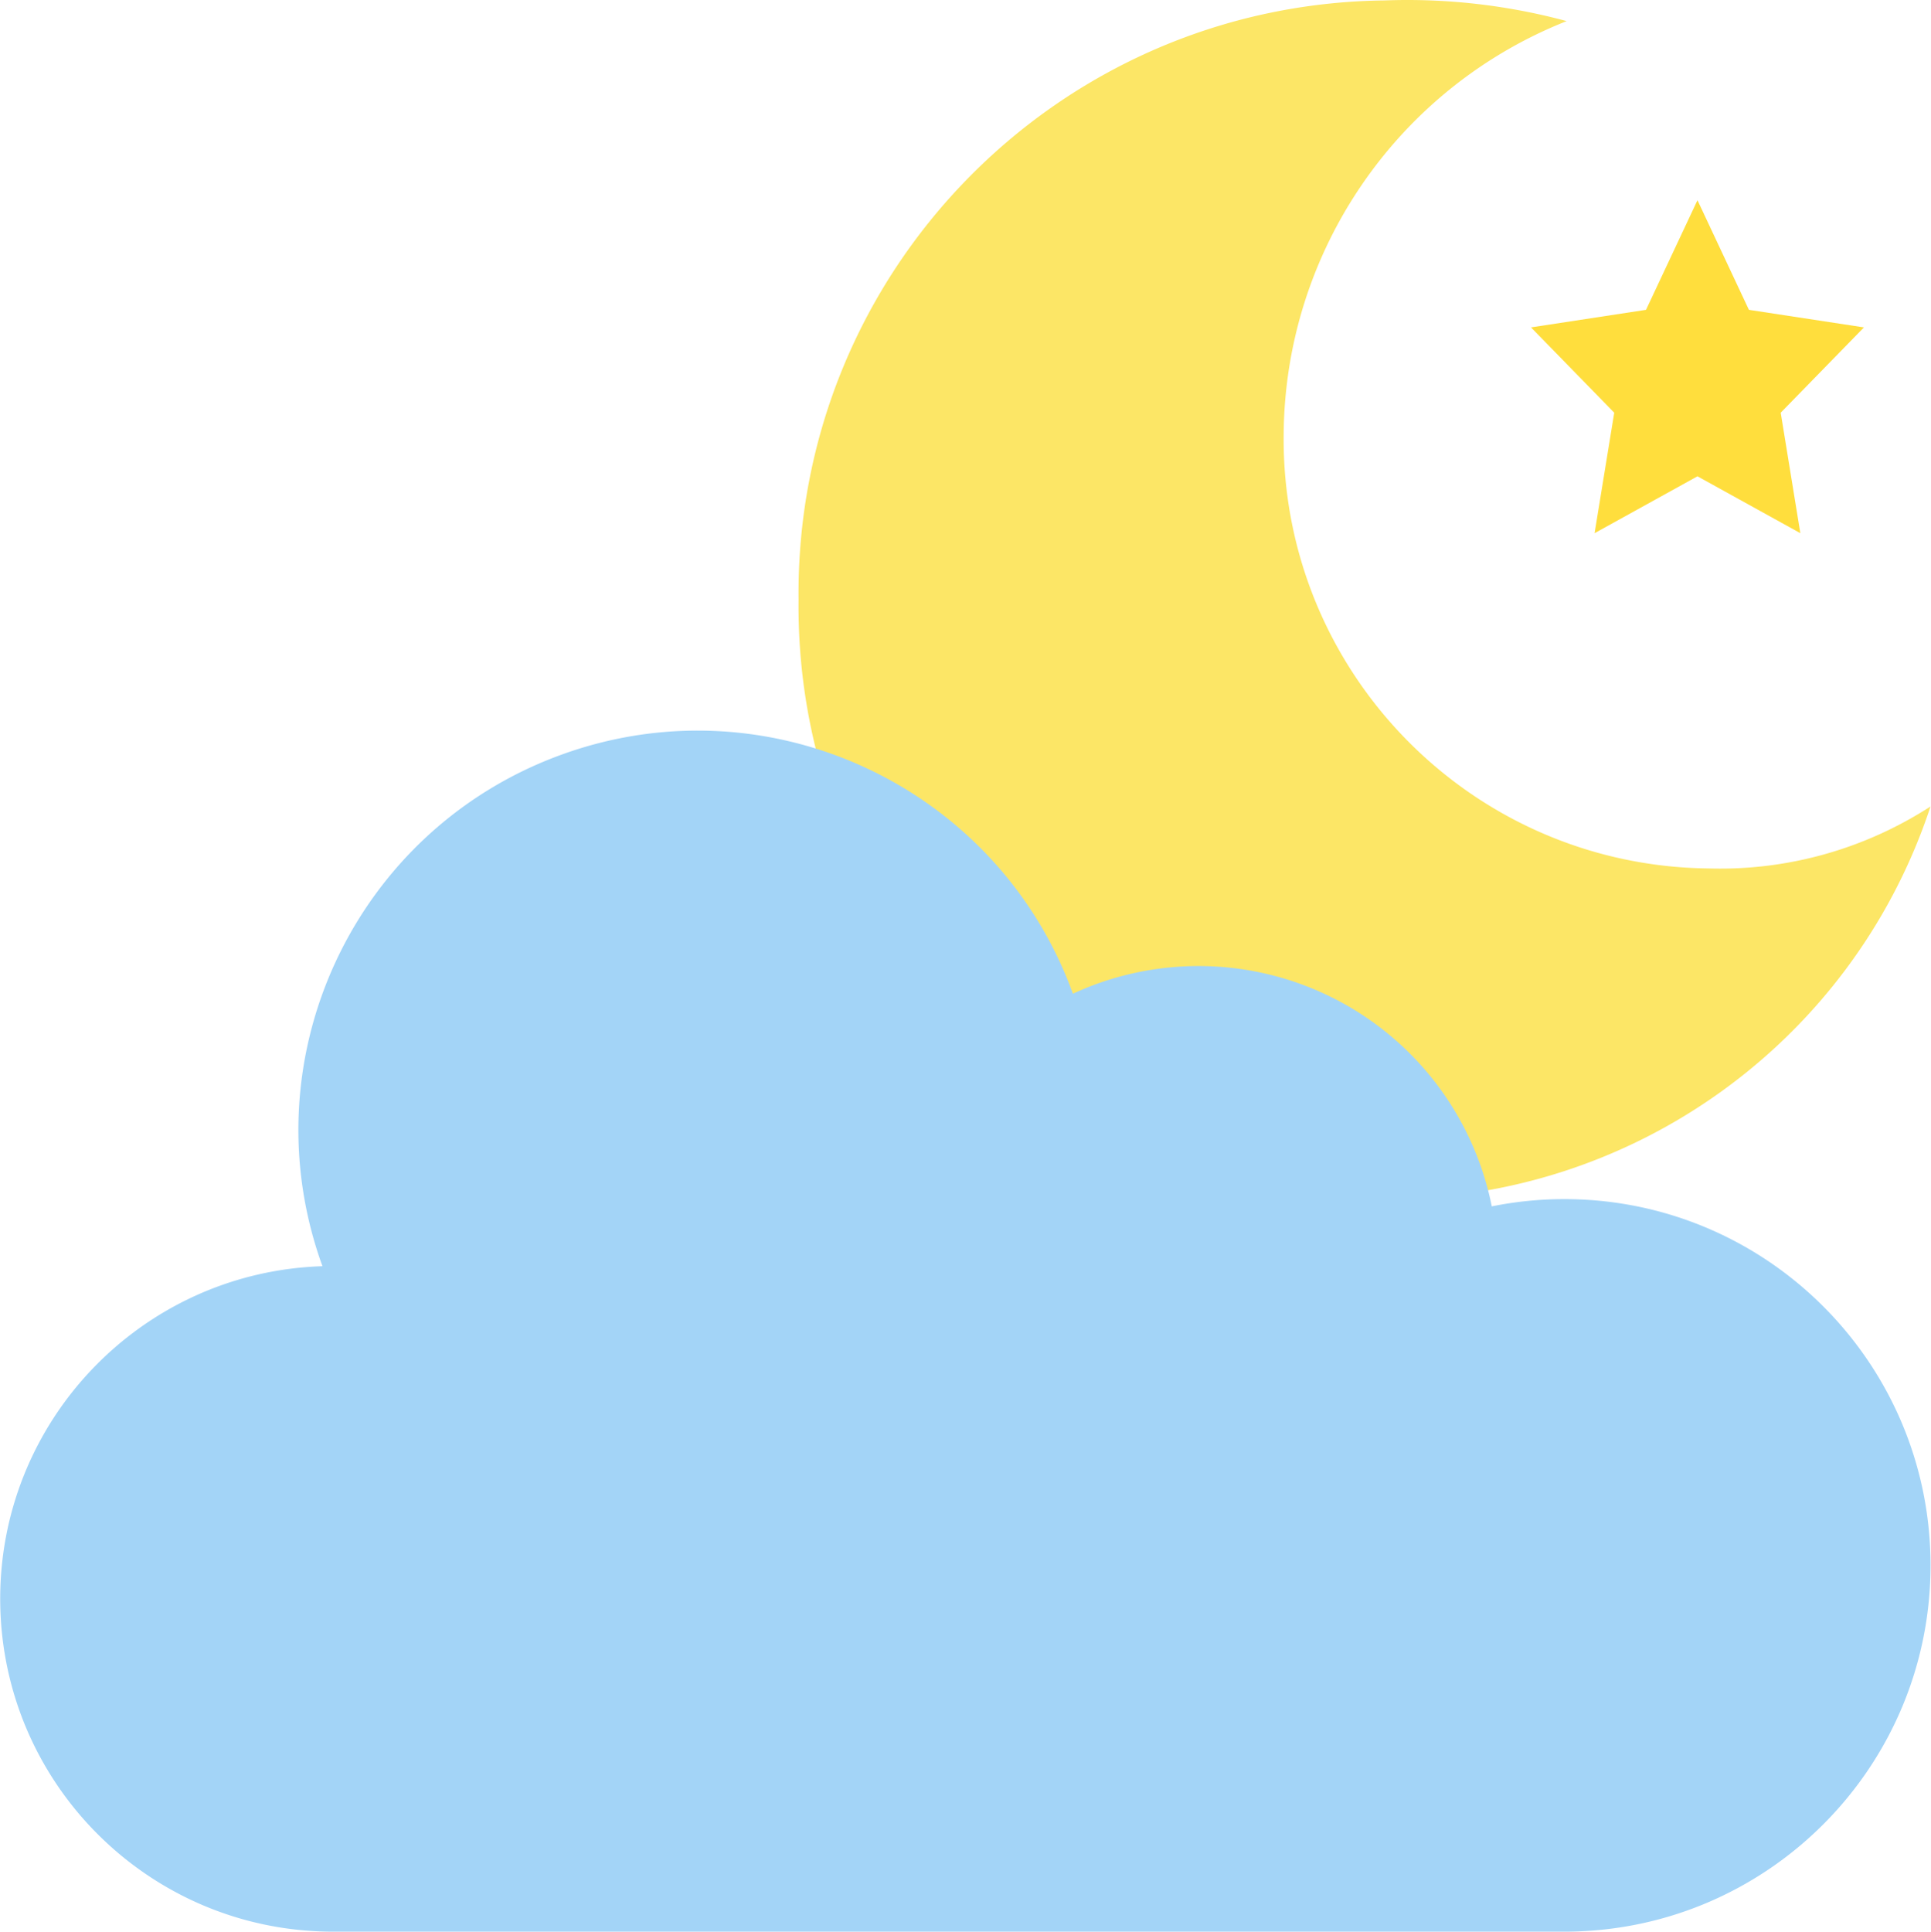
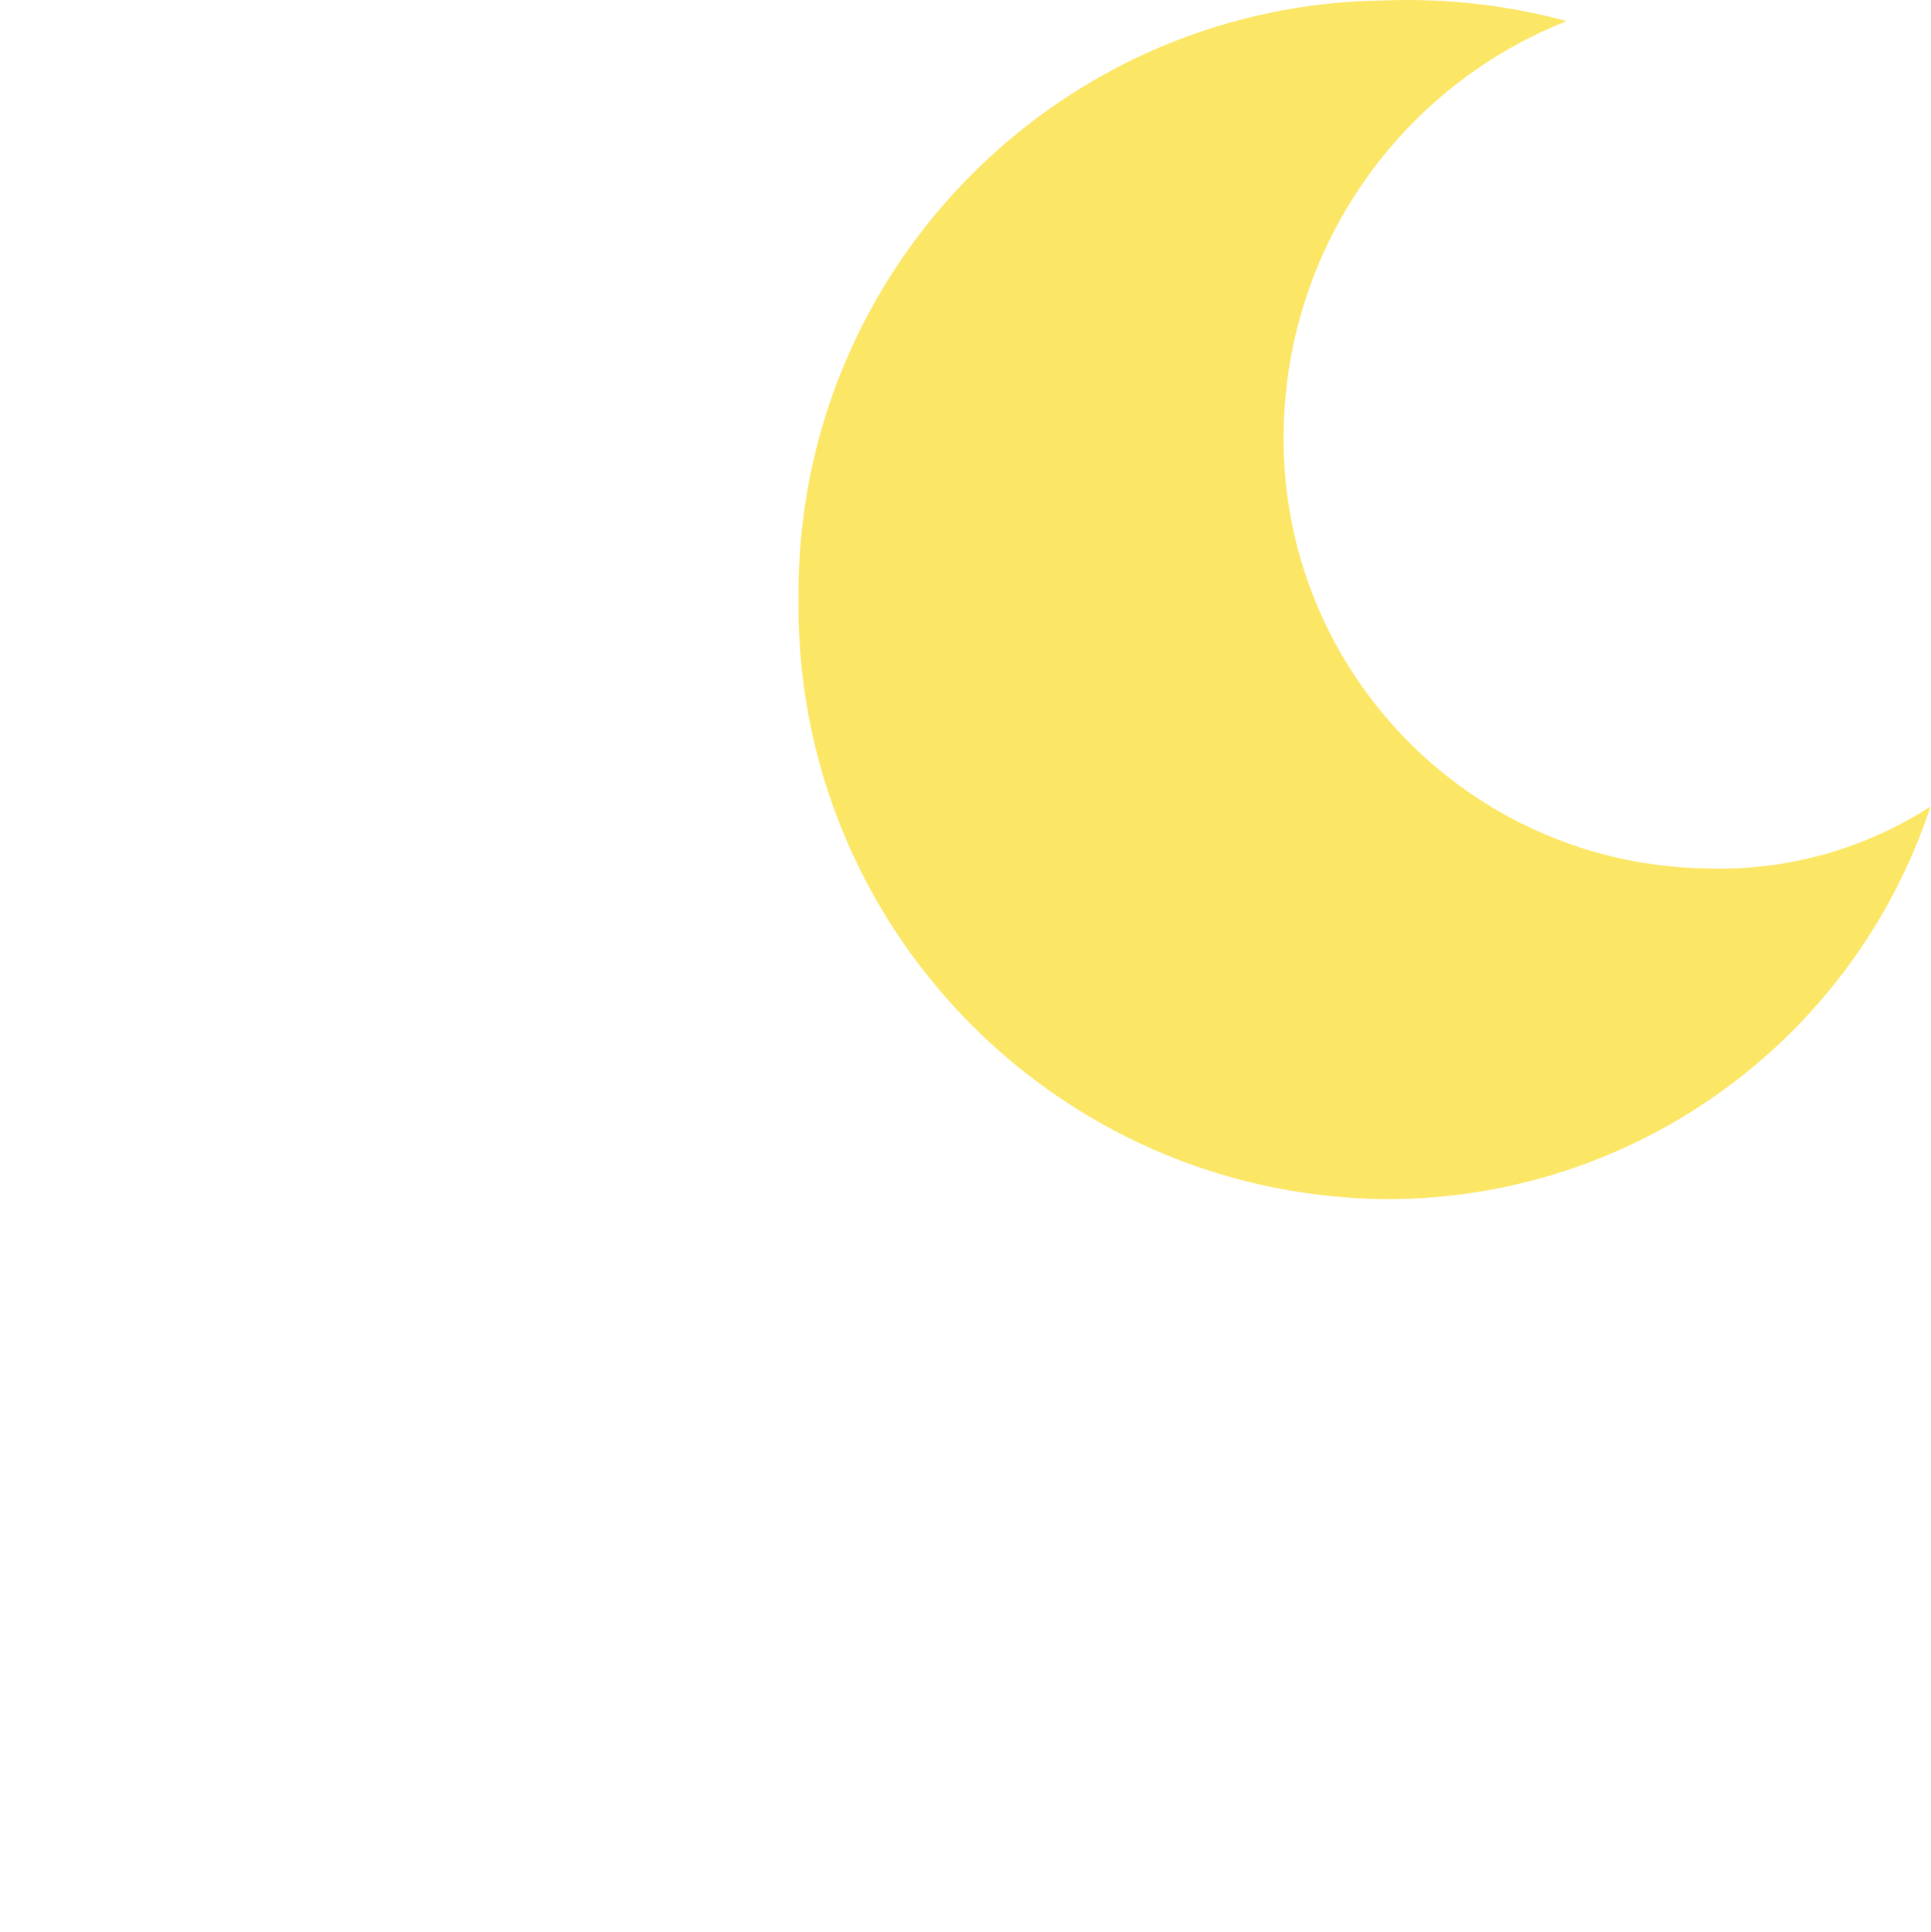
<svg xmlns="http://www.w3.org/2000/svg" viewBox="0 0 464 464.102">
  <path d="M410.453 208.652c-56.95-.656-102.601-47.328-102-104.277.317-43.867 27.215-83.152 68-99.305a146.814 146.814 0 0 0-43.71-4.968c-78.657.878-141.716 65.343-140.856 144-.86 78.656 62.199 143.12 140.855 144 59.531.273 112.473-37.813 131.145-94.344a93.035 93.035 0 0 1-53.434 14.894zm0 0" fill="#fce666" />
-   <path d="M375.887 288.102c-5.852 0-11.692.586-17.426 1.742a71.867 71.867 0 0 0-37.93-49.957 71.867 71.867 0 0 0-62.718-1.137c-18.079-49.797-73.102-75.508-122.899-57.43-49.797 18.082-75.508 73.106-57.43 122.903-43.62 1.379-78.078 37.48-77.425 81.12.656 43.637 36.183 78.688 79.828 78.759h296c48.597 0 88-39.399 88-88 0-48.602-39.403-88-88-88zm0 0" fill="#a3d4f7" />
-   <path d="m407.887 114.438 24.718 13.664-4.718-28.946 20-20.496-27.64-4.222-12.36-26.336-12.364 26.336-27.636 4.222 20 20.496-4.723 28.946zm0 0" fill="#ffde3d" />
</svg>